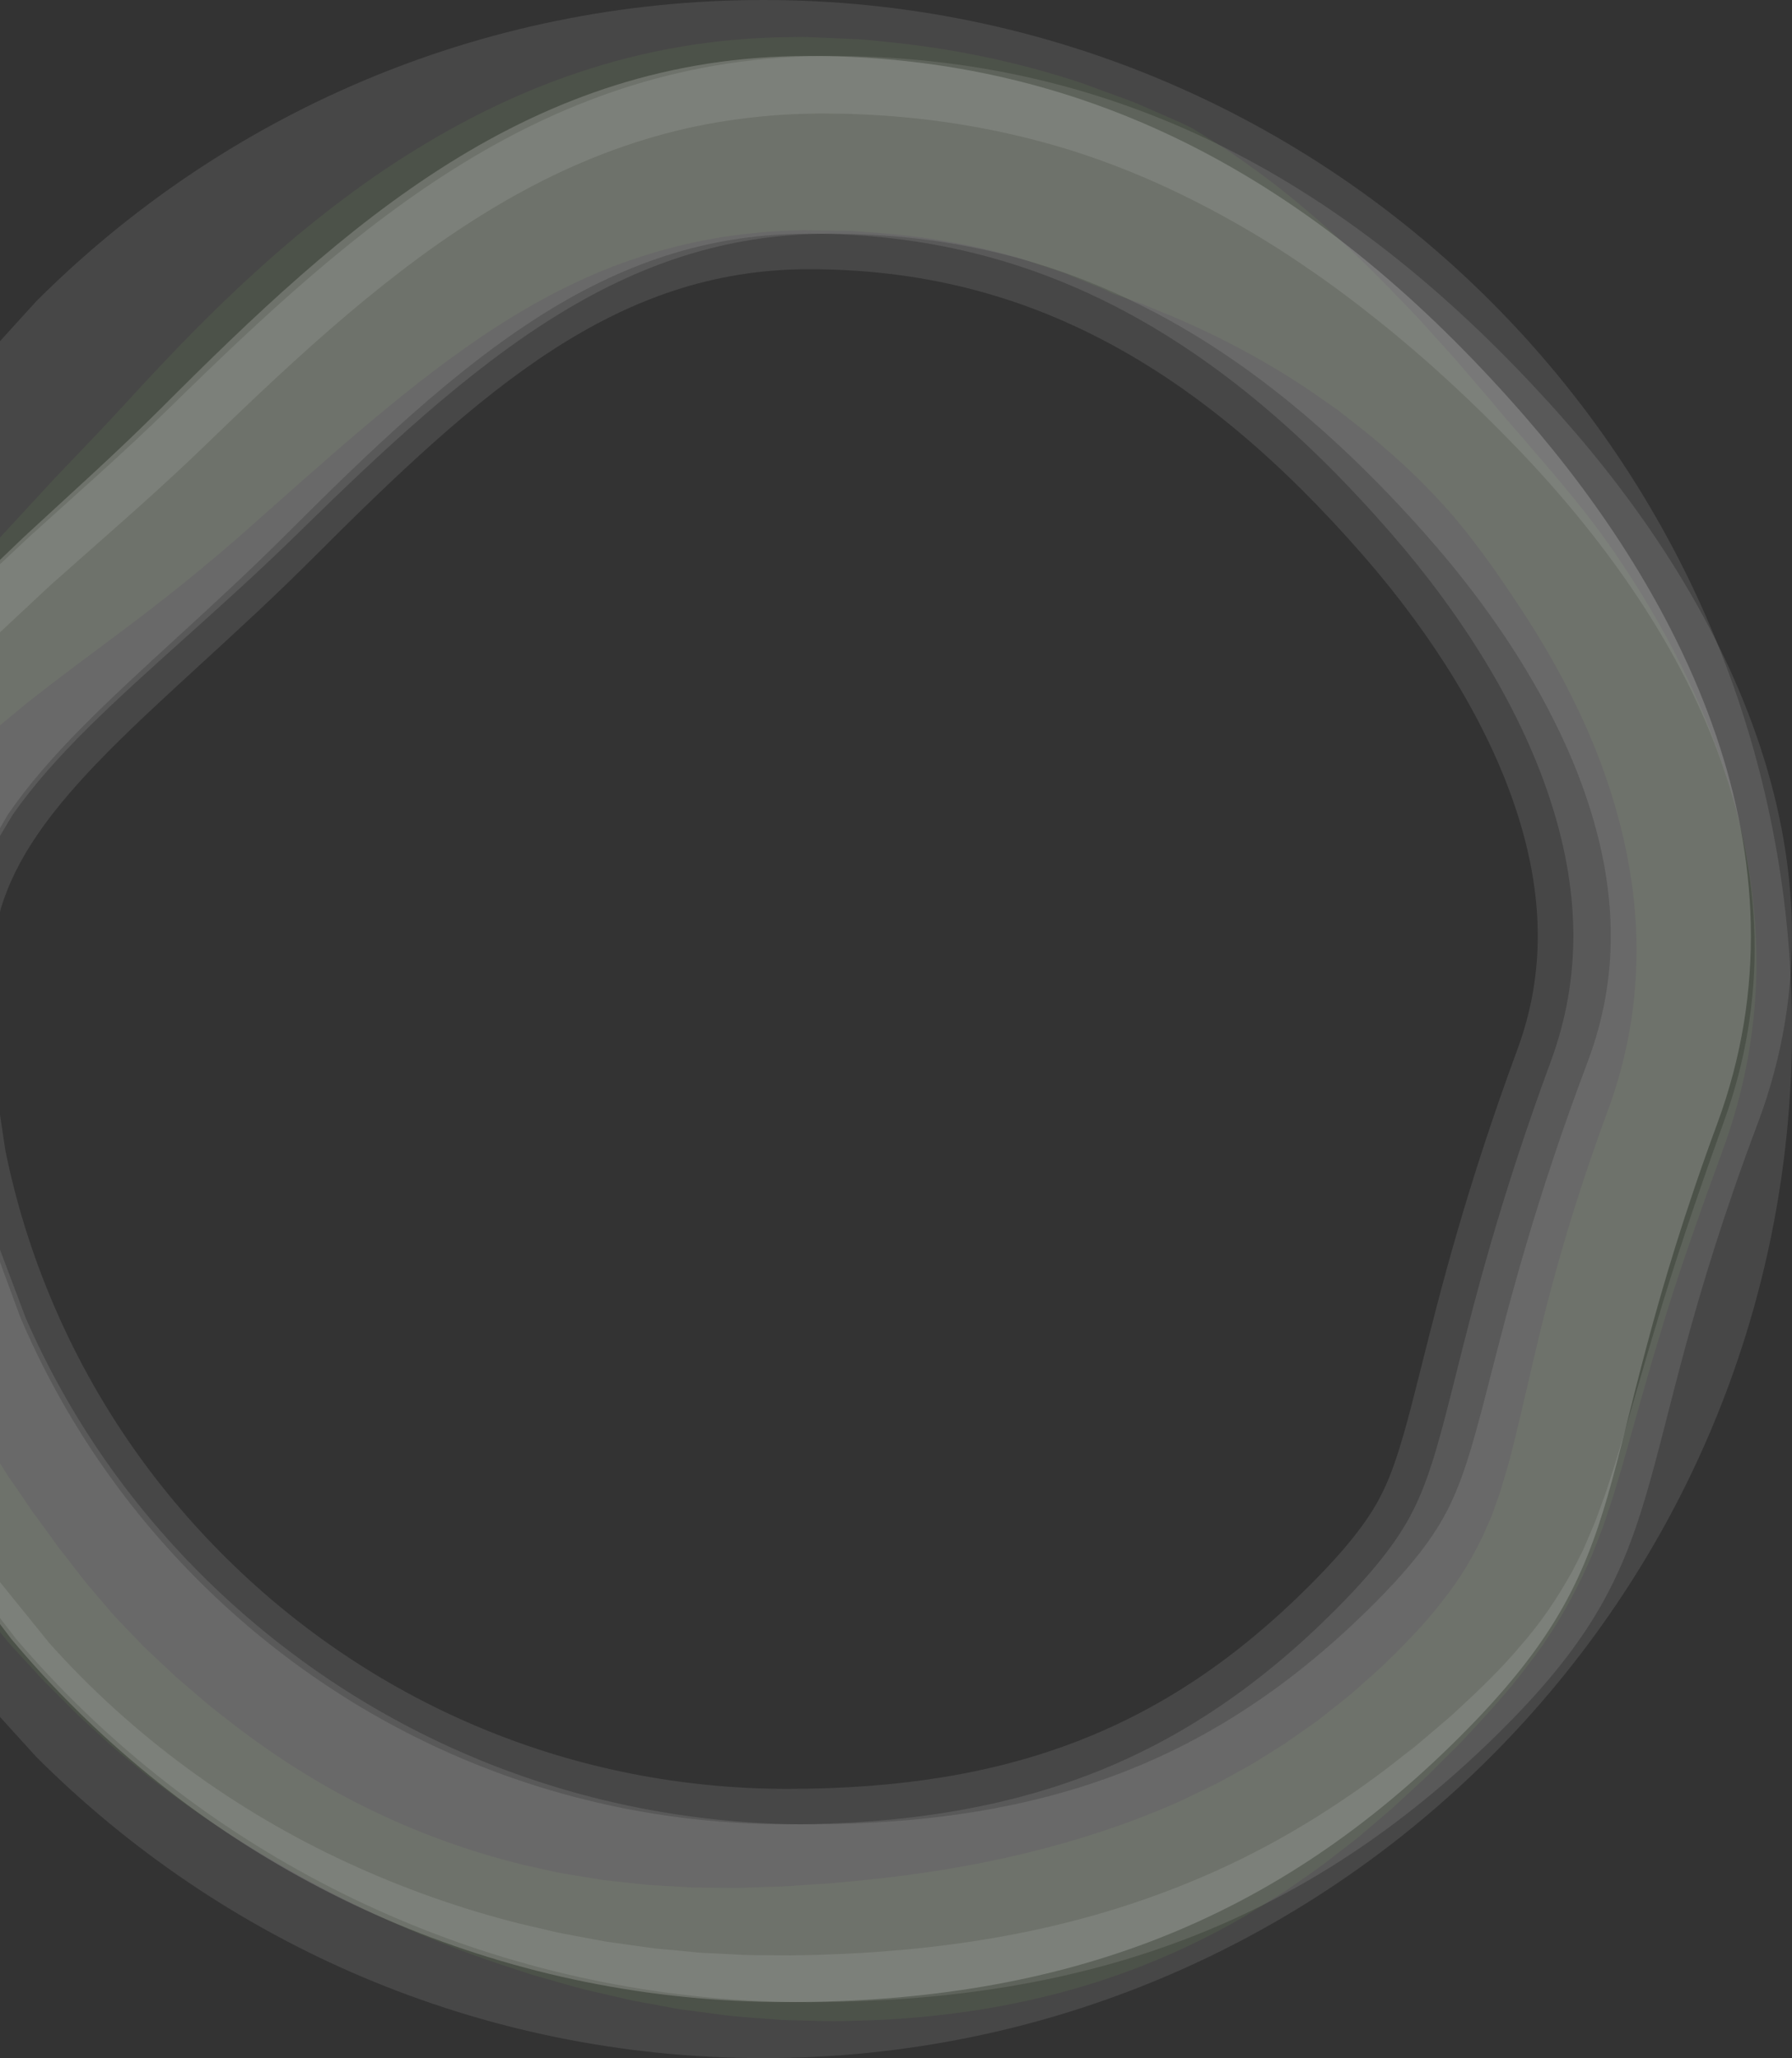
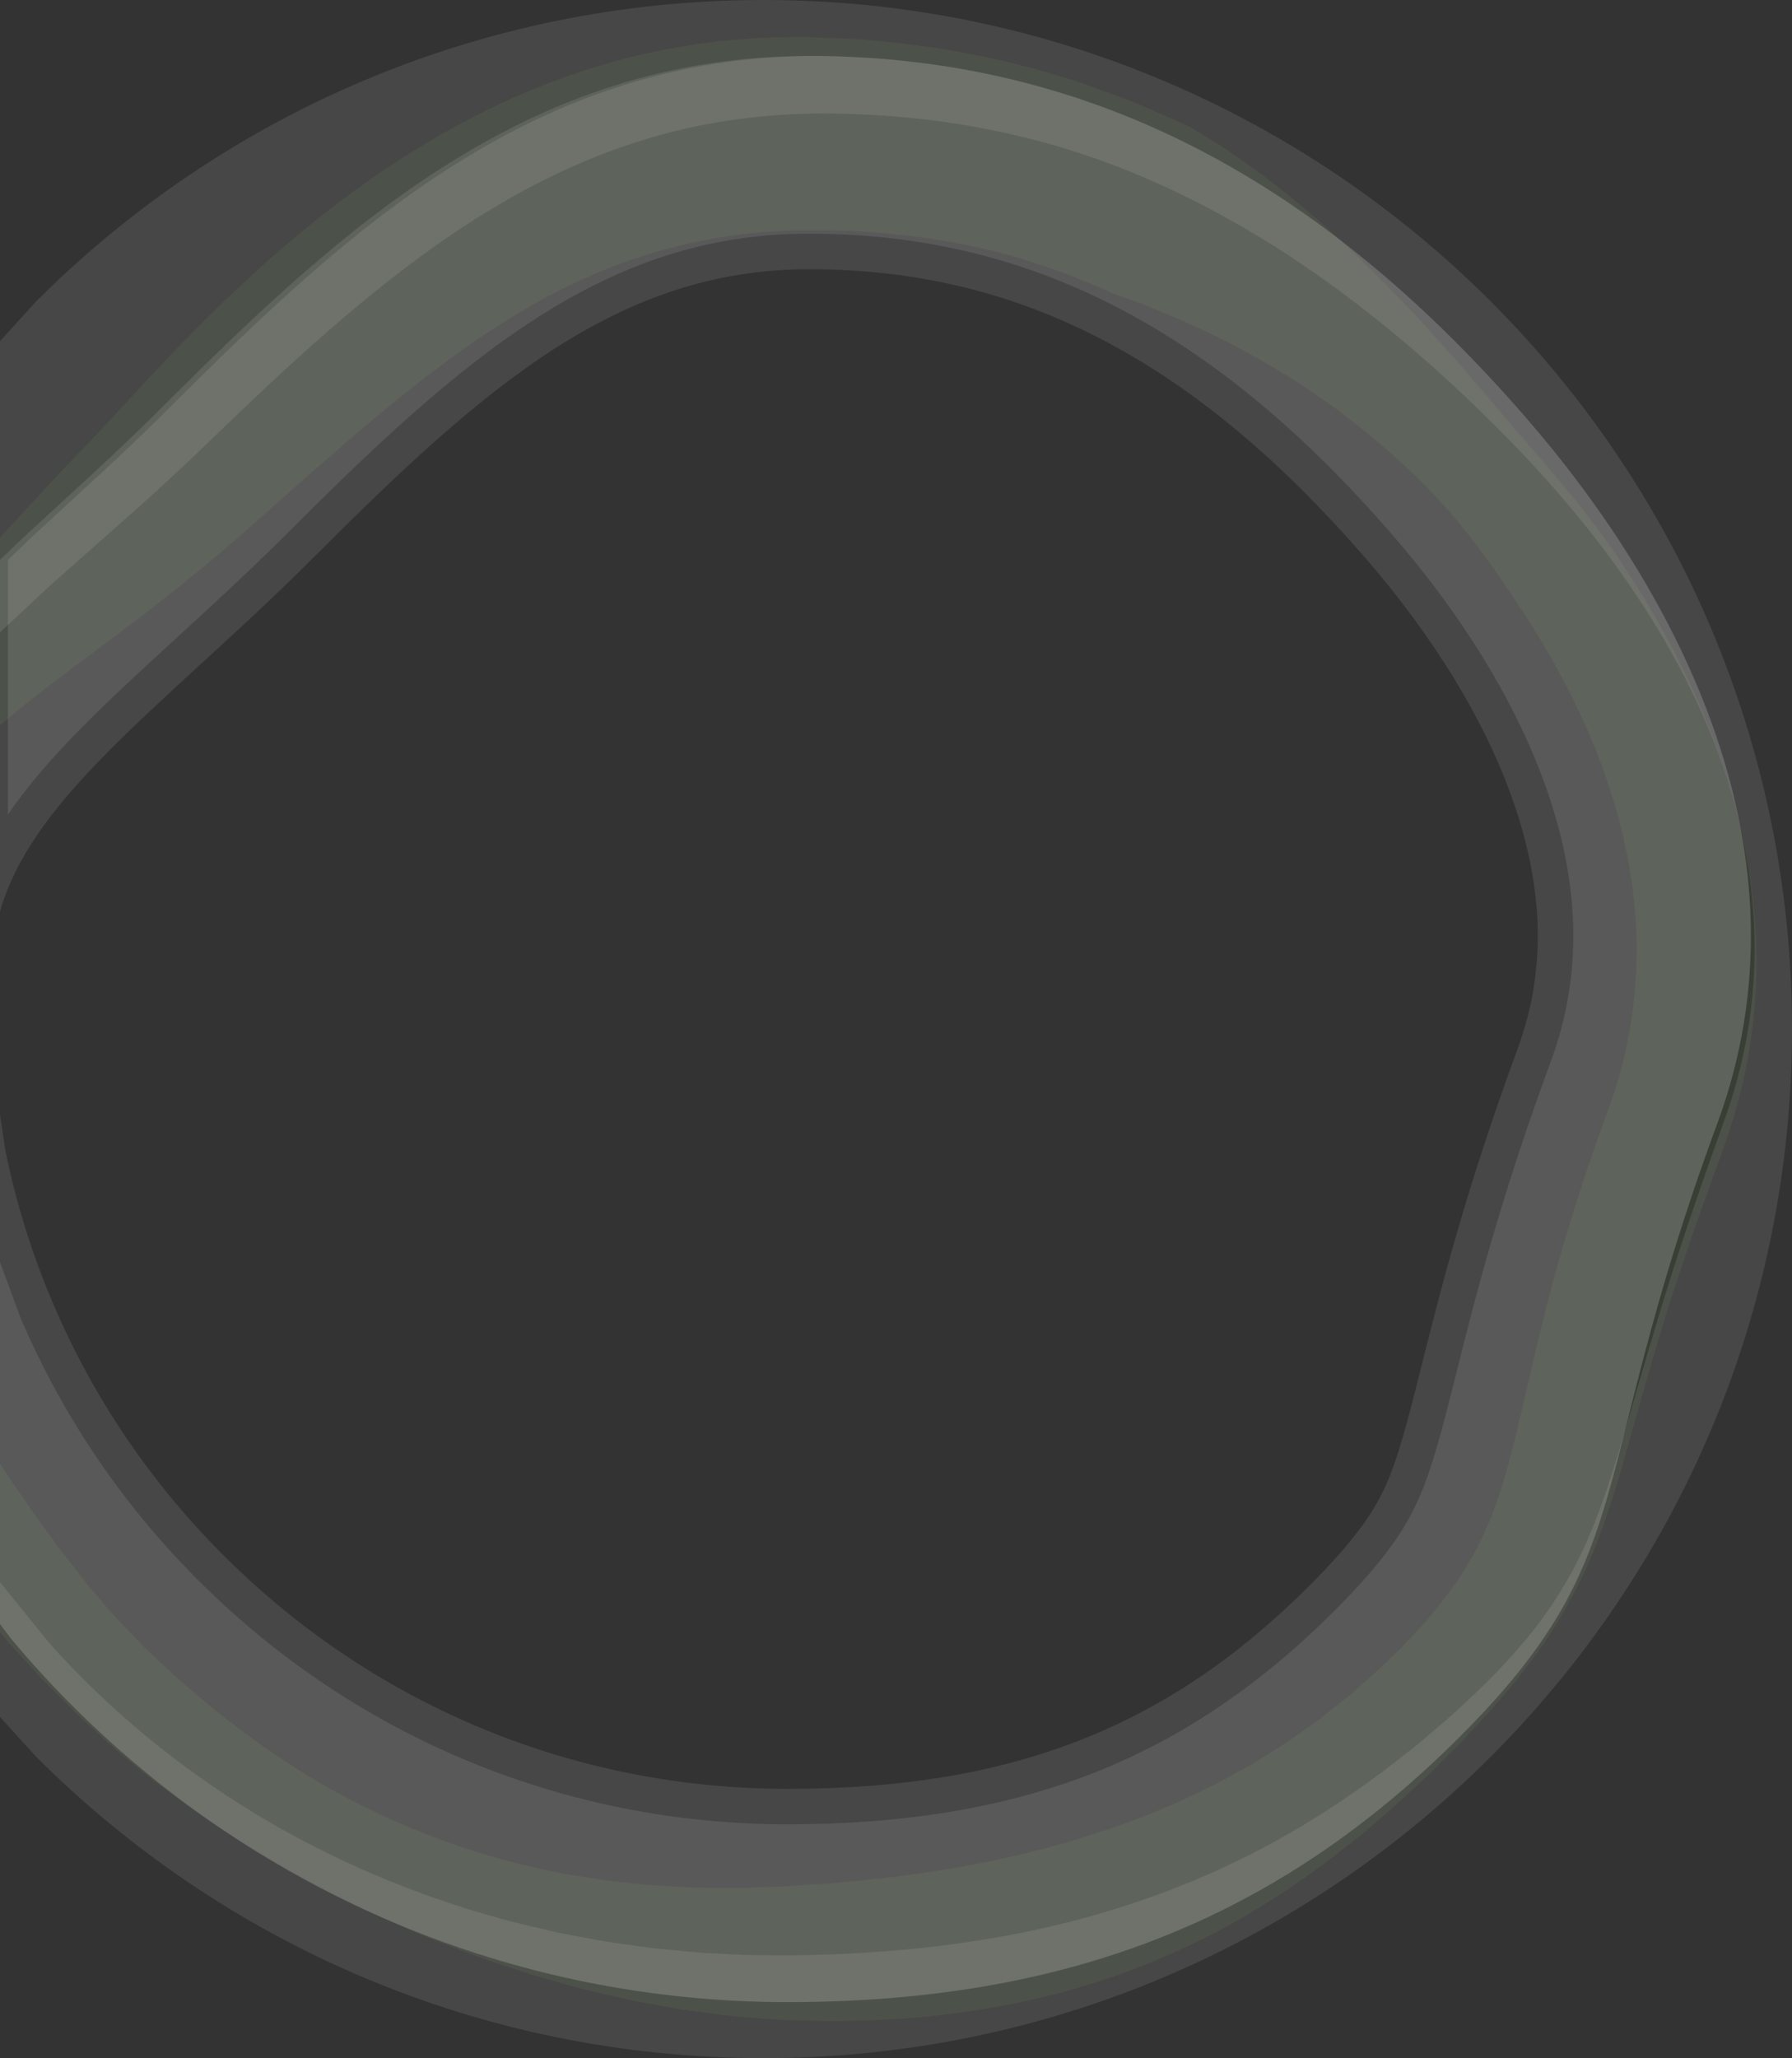
<svg xmlns="http://www.w3.org/2000/svg" height="1020.96" stroke="#000" stroke-linecap="square" stroke-miterlimit="10" width="889.29">
  <rect width="100%" height="100%" fill="#333333" stroke="none" />
  <g>
    <g fill="#70AD47" fill-opacity=".1" stroke="none" stroke-opacity=".1">
      <path d="M395.31 18.39c2.15-.04 4.3-.05 6.35.05l12.43.51 12.41.55c4.14.21 8.29.78 12.43 1.16 33.11 3.19 66.12 9.98 97.83 20.54l23.5 8.59c1.97.67 3.86 1.55 5.77 2.36l5.71 2.49 11.43 4.99c1.9.83 3.81 1.66 5.64 2.63.93.46 1.89.85 2.8 1.34.9.51 1.78 1.09 2.66 1.62l10.56 6.58c1.75 1.11 3.54 2.13 5.22 3.33l5.06 3.54 10.02 7.18c26.4 19.47 49.73 41.68 71.4 64.41 2.7 2.86 5.41 5.7 8.13 8.5l7.81 8.71 7.83 8.64c2.64 2.86 5.04 5.89 7.6 8.78 4.99 5.89 10.17 11.64 15.01 17.58 2.47 2.93 4.94 5.87 7.48 8.75 2.5 2.89 5.08 5.73 7.56 8.71 10.12 11.69 20.21 23.45 29.75 35.72 9.56 12.25 18.32 25.18 26.56 38.48 16.43 26.63 30.4 55.14 40.7 85.43 10.26 30.26 16.4 62.54 16.68 95.38.19 16.4-1.27 32.89-4.11 49.11-2.89 16.22-7.32 32.18-13 47.59-9.91 27.01-19.54 54.03-28.04 81.45l-6.24 20.67-6.03 20.93-6 21.34-3.07 10.83-3.31 11.06c-1.02 3.65-2.35 7.46-3.58 11.2-1.3 3.77-2.36 7.49-3.95 11.32l-4.43 11.39c-1.66 3.79-3.44 7.56-5.18 11.34-7.3 14.94-16.03 29.55-26.08 42.34-9.77 13.15-20.52 24.81-31.26 36.24-2.63 2.94-5.45 5.62-8.22 8.38l-8.31 8.29c-2.72 2.82-5.66 5.41-8.55 8.09l-8.66 8.02c-2.84 2.72-5.92 5.22-8.9 7.79l-9.05 7.71-2.27 1.92-2.36 1.83-4.73 3.65-9.47 7.32c-6.42 4.74-13.1 9.2-19.68 13.82-6.79 4.28-13.67 8.52-20.58 12.68-27.98 16.15-58.35 28.71-89.61 37.03-31.26 8.36-63.29 12.73-94.94 13.93l-11.87.32-5.92.12-5.91-.09-11.8-.28c-3.93-.11-7.83-.14-11.83-.51-7.97-.6-15.91-1.08-23.82-1.94l-23.66-3.12-23.42-4.32c-7.74-1.73-15.45-3.58-23.13-5.34-7.65-1.92-15.22-4.27-22.8-6.35-3.81-.97-7.51-2.35-11.27-3.54l-11.2-3.67c-29.71-10.19-58.49-22.62-86.05-37.17-27.54-14.57-54.08-31.02-78.86-49.85-6.31-4.55-12.22-9.63-18.21-14.58-6.1-4.85-11.73-10.21-17.46-15.46l-4.28-3.95-2.15-1.97-2.06-2.06-8.22-8.27c-2.72-2.79-5.57-5.41-8.2-8.31l-7.9-8.57c-2.61-2.87-5.33-5.68-7.86-8.62L0 809.67V725.89l4.49 7.1c2.01 2.87 4.04 5.75 6 8.64l5.91 8.68 6.24 8.46c2.08 2.82 4.09 5.7 6.14 8.53l6.47 8.29 6.44 8.32c2.19 2.75 4.53 5.36 6.79 8.06l6.84 8.01c2.29 2.66 4.8 5.13 7.21 7.71l7.32 7.6 1.83 1.9 1.92 1.8 3.84 3.61 7.71 7.23 1.92 1.82 2.01 1.71 4 3.44c5.34 4.58 10.6 9.29 16.24 13.54 22.06 17.58 45.83 33.2 71.18 45.78 25.34 12.61 52.07 22.39 79.49 29.04l10.32 2.31c3.46.72 6.84 1.62 10.35 2.12l10.42 1.69 5.2.85c1.73.28 3.46.58 5.22.74 7 .74 13.97 1.6 20.93 2.24l20.97 1.2 20.95.25c3.47.05 6.98-.23 10.46-.32l10.42-.32c3.44-.04 7-.35 10.53-.58l10.56-.71 5.27-.3 5.24-.51c3.49-.35 6.97-.69 10.46-.99 27.83-2.75 55.05-7.05 81.52-13.47 26.45-6.44 52.21-14.86 77.09-25.96 6.14-2.91 12.27-5.91 18.43-8.9 5.96-3.33 12.04-6.51 17.99-9.98l8.76-5.47 4.39-2.75 2.19-1.38 2.12-1.5 8.52-5.96c2.84-1.99 5.73-3.91 8.41-6.15l8.2-6.49c2.73-2.17 5.48-4.32 8.06-6.68l7.86-6.97c2.59-2.35 5.27-4.64 7.69-7.12 10-9.72 19.57-19.68 27.54-30.19 8.38-10.39 14.78-21.34 20.28-32.92l3.86-8.83 3.32-9.31c1.18-3.02 2.01-6.44 3.03-9.65.97-3.28 1.97-6.45 2.84-9.93 7.04-27.12 12.98-56.81 20.91-85.91 7.81-29.2 17.16-58 27.56-86.31 9.12-24.46 13.89-50.11 14.28-76.16.42-26.04-3.79-52.44-11.6-78.2-7.78-25.81-19.4-50.87-33.43-74.82-7-11.99-14.74-23.63-22.68-35.18-7.97-11.53-16.42-22.85-25.71-33.5-9.47-10.56-19.64-20.74-30.47-29.96-5.27-4.8-10.83-9.2-16.42-13.56-2.79-2.19-5.55-4.39-8.36-6.52-2.87-2.05-5.77-4.07-8.66-6.07-23.08-16.15-47.72-29.29-72.58-39.92l-9.36-3.83-4.64-1.96c-1.53-.67-3.16-1.15-4.73-1.71l-9.43-3.33c-.78-.28-1.57-.55-2.35-.85-.76-.34-1.45-.78-2.19-1.15-1.46-.76-3-1.36-4.51-1.97l-9.12-3.72-4.55-1.87c-1.52-.62-3.02-1.29-4.58-1.76l-18.64-6.24c-25.07-7.55-51.01-11.9-77.3-13.56-3.3-.19-6.54-.6-9.86-.67l-9.93-.12-9.93-.16c-1.68-.07-3.26-.04-4.83.04l-4.74.14c-3.17.02-6.29.34-9.43.53-3.16.14-6.26.53-9.36.85-1.55.16-3.12.26-4.67.48l-4.64.63-4.64.63-4.6.81c-24.53 4.28-48.31 11.99-71.34 23.15-23.05 11.11-45.23 25.6-66.97 42.04-21.74 16.47-43.08 34.84-64.73 53.89l-33.19 29.41c-11.73 10.19-23.5 19.93-35.32 29.22-23.61 18.64-47.4 35.32-69.4 52.81L0 359.8V266.66l27.5-29.78c10.12-10.63 20.17-20.95 29.76-31.33l14.86-16.1c5.13-5.52 10.33-11.02 15.62-16.5 21.14-21.92 43.75-43.45 68.8-63.5 25-20.03 52.58-38.58 82.95-53.73 30.29-15.15 63.53-26.64 97.78-32.44l6.42-1.08c2.15-.32 4.3-.58 6.44-.86l6.45-.83c2.15-.26 4.3-.42 6.45-.63 4.3-.37 8.62-.78 12.93-.93 4.3-.19 8.62-.49 12.91-.48Z" />
-       <path d="M412.1 27.75c154.24 0 268.61 72.98 362.5 178.62 78.36 88.17 147.87 217.7 97.69 350.88C805 735.88 834.77 770.53 742.05 861.34S542.71 993.18 401.24 993.18c-140.22 0-267.28-55.17-359.79-144.59-11.77-11.38-22.98-23.3-33.58-35.74L0 802.65V619.93l12.68 33.68c21.64 49.62 52.58 94.09 92.01 132.2 79.53 76.85 184.87 119.18 296.59 119.18 59.95 0 110.88-8.41 155.67-25.71 43.91-16.96 83.65-43.24 121.49-80.3 26.31-25.76 35.55-40.93 41.1-52.35 7.92-16.28 13.19-36.85 20.49-65.33 9.35-36.39 22.11-86.26 47.86-154.57 15.75-41.81 15.29-85.41-1.39-133.36-14.76-42.37-42.32-87-79.74-129.09-43.71-49.16-87.37-84.89-133.45-109.2-49.94-26.34-102.66-39.15-161.2-39.15-47.47 0-90.19 12.64-134.47 39.71-45.69 27.97-89.1 69.09-129.66 108.81-18.94 18.55-37.68 35.39-55.81 51.67-35.11 31.51-65.42 58.74-85.8 87.95L0 414.64V279.9l14.68-13.76c22.66-20.54 46.46-41.31 69.64-64.01C177.02 111.32 270.63 27.75 412.1 27.75Z" fill="#FFF" />
      <path d="M401.43 27.75c151.1 0 263.12 72.98 355.13 178.62 76.77 88.17 144.86 217.7 95.69 350.88-65.93 178.62-36.78 213.27-127.59 304.08-90.83 90.81-195.29 131.84-333.87 131.84-137.36 0-261.83-55.17-352.45-144.59-11.53-11.38-22.51-23.3-32.9-35.74L0 805.65V553l2.7 17.86c5.28 25.96 13.19 51.3 23.68 75.87 20.28 47.5 49.32 90.09 86.3 126.57 74.57 73.58 173.35 114.1 278.14 114.1 110.88 0 188.36-30.17 259.05-100.86 23.89-23.89 32.02-37.42 36.82-47.49 7-14.69 11.99-34.54 18.89-62.03 9.24-36.78 21.9-87.18 47.43-156.39 13.97-37.84 13.47-77.6-1.52-121.56-13.72-40.22-39.55-82.82-74.71-123.2-41.42-47.56-82.56-81.98-125.79-105.27-46.27-24.93-95.2-37.05-149.55-37.05-95.52 0-162.33 59.44-246.26 143.41-18.83 18.83-37.33 35.8-55.23 52.19-33.59 30.79-62.6 57.36-81.41 84.9C10.2 426.25 4.26 438.12.4 450.67L0 452.47V277.74l12.12-11.6c22.2-20.54 45.51-41.31 68.22-64.01 90.81-90.81 182.52-174.37 321.1-174.37Z" fill="#FFF" />
-       <path d="M401.43 27.75c151.1 0 263.12 72.98 355.13 178.62 76.77 88.17 144.84 217.7 95.69 350.88-65.93 178.62-36.78 213.27-127.59 304.08-90.83 90.81-195.29 131.84-333.87 131.84-137.36 0-261.83-55.17-352.45-144.59-11.53-11.38-22.51-23.3-32.9-35.74L0 805.65V626.11l10.14 27.49c21.18 49.62 51.51 94.09 90.12 132.2 77.9 76.85 181.09 119.18 290.54 119.18 58.74 0 108.62-8.41 152.49-25.71 43.02-16.96 81.96-43.24 119.02-80.3 25.78-25.76 34.83-40.93 40.27-52.35 7.76-16.28 12.93-36.85 20.08-65.33 9.13-36.39 21.65-86.26 46.87-154.57 15.43-41.81 14.99-85.41-1.36-133.36-14.44-42.37-41.44-87-78.1-129.09-42.83-49.16-85.59-84.89-130.73-109.2-48.93-26.34-100.58-39.15-157.92-39.15-46.5 0-88.36 12.64-131.74 39.71-44.75 27.97-87.28 69.09-127.01 108.81-18.57 18.55-36.92 35.39-54.68 51.67-34.4 31.51-64.1 58.74-84.06 87.95L0 410.76V277.74l12.12-11.6c22.2-20.54 45.51-41.31 68.22-64.01 90.81-90.81 182.52-174.37 321.1-174.37Z" fill="#FFF" />
+       <path d="M401.43 27.75c151.1 0 263.12 72.98 355.13 178.62 76.77 88.17 144.84 217.7 95.69 350.88-65.93 178.62-36.78 213.27-127.59 304.08-90.83 90.81-195.29 131.84-333.87 131.84-137.36 0-261.83-55.17-352.45-144.59-11.53-11.38-22.51-23.3-32.9-35.74L0 805.65V626.11l10.14 27.49c21.18 49.62 51.51 94.09 90.12 132.2 77.9 76.85 181.09 119.18 290.54 119.18 58.74 0 108.62-8.41 152.49-25.71 43.02-16.96 81.96-43.24 119.02-80.3 25.78-25.76 34.83-40.93 40.27-52.35 7.76-16.28 12.93-36.85 20.08-65.33 9.13-36.39 21.65-86.26 46.87-154.57 15.43-41.81 14.99-85.41-1.36-133.36-14.44-42.37-41.44-87-78.1-129.09-42.83-49.16-85.59-84.89-130.73-109.2-48.93-26.34-100.58-39.15-157.92-39.15-46.5 0-88.36 12.64-131.74 39.71-44.75 27.97-87.28 69.09-127.01 108.81-18.57 18.55-36.92 35.39-54.68 51.67-34.4 31.51-64.1 58.74-84.06 87.95V277.74l12.12-11.6c22.2-20.54 45.51-41.31 68.22-64.01 90.81-90.81 182.52-174.37 321.1-174.37Z" fill="#FFF" />
      <path d="M378.86 0c281.9 0 510.43 228.54 510.43 510.48s-228.52 510.48-510.43 510.48c-140.95 0-268.56-57.14-360.93-149.51L0 851.71V784.83l24.52 30.3c41.26 46.15 92.2 83.18 147.71 108.8 27.75 12.84 56.58 23.03 85.98 30.4l11.07 2.57c3.7.83 7.34 1.87 11.07 2.47l11.14 2.08 5.57 1.04c1.85.35 3.7.72 5.59.93 7.48 1.04 14.92 2.17 22.39 3.14 7.51.65 15.01 1.38 22.48 2.13l22.53 1.11c7.51.21 15.02.14 22.54.23 15.11-.25 30.36-.79 45.39-1.96 30.12-2.26 59.85-6.61 88.78-13.7 28.94-7.07 57.08-16.93 84.06-29.69 26.98-12.8 52.63-28.72 76.92-47.03l9.01-7.02c3.02-2.35 6.08-4.62 8.94-7.16l8.75-7.44c2.91-2.5 5.89-4.94 8.62-7.58 11.25-10.35 22.29-20.95 31.92-32.52 10.02-11.36 18.3-23.82 25.59-37.06 1.73-3.37 3.46-6.74 5.13-10.14l4.5-10.53c1.59-3.47 2.77-7.18 4.14-10.77 1.34-3.63 2.68-7.25 3.83-10.99 4.9-14.76 9.22-29.92 13.58-45.05l6.65-22.71 6.84-22.68c9.27-30.17 19.59-59.97 30.26-89.65 10.69-29.29 15.92-60.5 15.18-91.53-.32-15.52-2.12-30.96-5.18-46.13-.76-3.79-1.52-7.58-2.5-11.32-.92-3.76-1.78-7.53-2.94-11.21-1.09-3.72-2.15-7.42-3.42-11.07-1.22-3.67-2.4-7.34-3.79-10.93-10.67-28.99-25.43-56.27-42.67-81.69-17.26-25.44-36.98-49.11-58.22-71.13-21.41-22.11-43.89-43.04-67.57-61.91-11.81-9.47-23.86-18.53-36.29-26.93-12.33-8.52-25.04-16.35-38-23.59-25.9-14.46-52.95-26.48-81.02-35.07-28.07-8.55-57.04-13.88-86.37-16.19-3.69-.23-7.34-.56-11.02-.72l-11.04-.48-11.07-.14c-3.72-.09-7.23.12-10.86.16-14.41.39-28.69 1.85-42.8 4.21-28.23 4.76-55.6 13.91-81.78 26.56-26.17 12.71-51.15 28.85-75.05 47.19-23.93 18.32-46.87 38.69-69.46 59.93-5.66 5.33-11.29 10.69-16.91 16.08L95.57 226.92c-11.69 11.09-23.56 21.81-35.41 32.3l-35.2 31.14L0 313.67V169.25l17.94-19.74C110.31 57.14 237.91 0 378.86 0Z" fill="#FFF" />
    </g>
  </g>
</svg>